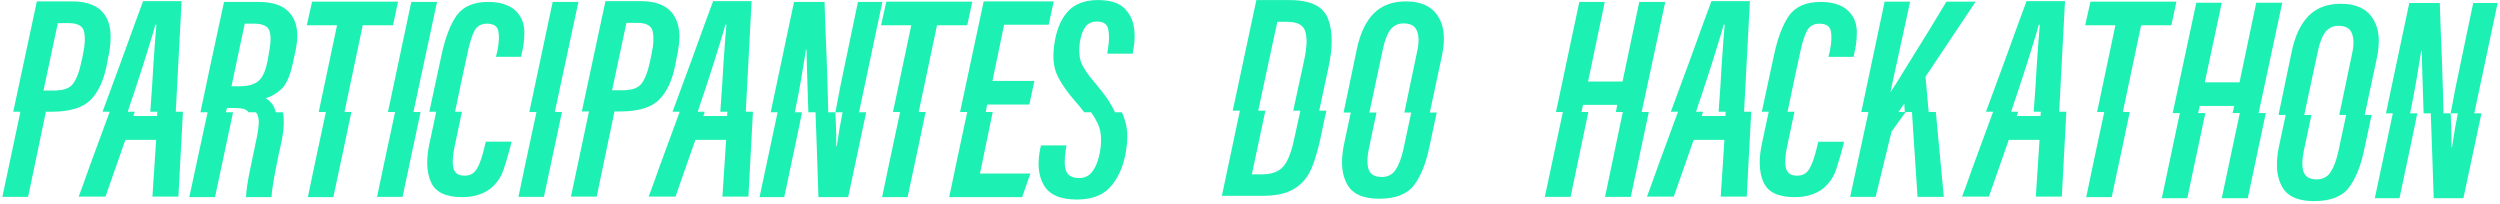
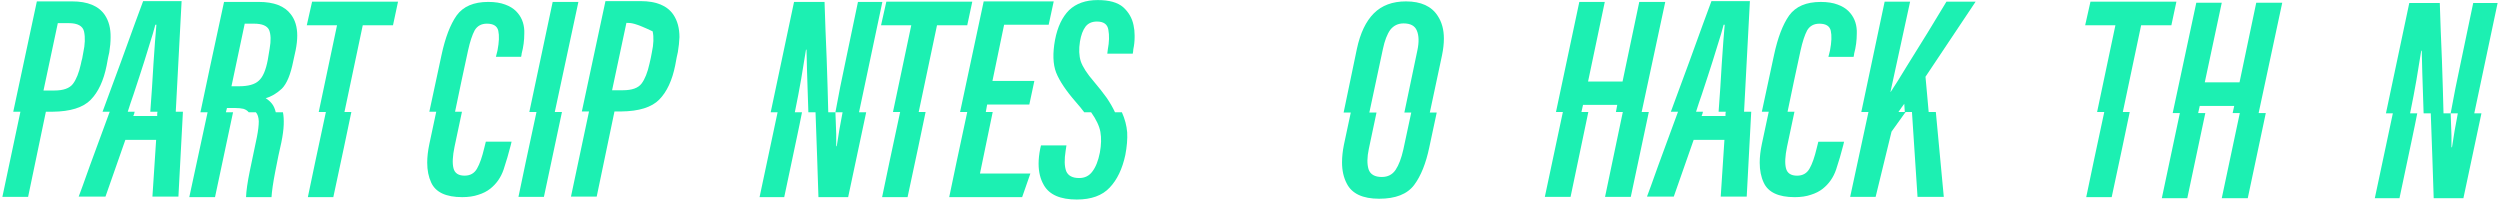
<svg xmlns="http://www.w3.org/2000/svg" width="858" height="70" viewBox="0 0 858 70" fill="none">
  <path d="M24.758 0.476C30.098 0.476 33.83 2.023 35.954 5.118C37.35 7.182 38.018 9.761 37.957 12.856C37.957 14.434 37.805 16.133 37.502 17.954C37.259 18.925 36.956 20.442 36.592 22.505C35.56 27.664 33.739 31.578 31.13 34.248C28.52 36.918 24.151 38.284 18.021 38.344C17.536 38.344 16.777 38.344 15.745 38.344C14.41 44.838 12.377 54.578 9.646 67.566C7.644 67.566 4.7 67.566 0.816 67.566C2.212 61.072 4.276 51.332 7.007 38.344C6.46 38.344 5.641 38.344 4.549 38.344C6.369 29.97 9.07 17.347 12.65 0.476C14.653 0.476 16.656 0.476 18.659 0.476C20.722 0.476 22.755 0.476 24.758 0.476ZM28.581 18.045C29.188 15.253 29.279 12.856 28.854 10.853C28.429 8.911 26.669 7.94 23.574 7.94C22.724 7.94 21.48 7.94 19.842 7.94C18.75 13.038 17.111 20.745 14.926 31.062C15.776 31.062 17.02 31.062 18.659 31.062C21.753 31.062 23.878 30.303 25.031 28.786C26.184 27.269 27.094 24.993 27.762 21.959C27.883 21.291 28.035 20.654 28.217 20.047C28.338 19.38 28.459 18.712 28.581 18.045Z" fill="#1CF0B2" />
  <path d="M60.322 38.344C60.322 38.344 60.717 38.344 61.506 38.344C62.355 38.344 62.78 38.344 62.78 38.344C62.416 44.838 61.9 54.548 61.233 67.475C59.23 67.475 56.256 67.475 52.312 67.475C52.615 63.166 53.04 56.672 53.586 47.994C51.219 47.994 47.699 47.994 43.026 47.994C41.509 52.303 39.233 58.796 36.199 67.475C34.136 67.475 31.071 67.475 27.005 67.475C27.551 66.079 28.826 62.559 30.828 56.915C32.892 51.332 35.167 45.142 37.656 38.344C37.109 38.344 36.29 38.344 35.198 38.344C36.29 35.432 37.352 32.549 38.384 29.697C39.476 26.784 40.508 23.992 41.479 21.322C43.3 16.285 44.908 11.854 46.303 8.031C47.699 4.208 48.64 1.659 49.126 0.385C52.038 0.385 56.438 0.385 62.325 0.385C61.961 6.696 61.627 13.008 61.324 19.319C60.959 25.631 60.626 31.972 60.322 38.344ZM53.95 39.801C53.95 39.558 53.95 39.316 53.95 39.073C54.011 38.83 54.041 38.587 54.041 38.344C53.495 38.344 52.676 38.344 51.583 38.344C52.008 32.761 52.372 27.239 52.676 21.777C53.04 16.254 53.374 11.824 53.677 8.486C53.616 8.486 53.495 8.486 53.313 8.486C52.888 10.186 52.16 12.643 51.128 15.86C50.157 19.076 49.065 22.535 47.851 26.237C47.184 28.24 46.516 30.273 45.848 32.337C45.12 34.4 44.453 36.403 43.846 38.344C44.392 38.344 45.181 38.344 46.212 38.344C46.152 38.587 46.091 38.83 46.03 39.073C45.909 39.316 45.818 39.558 45.757 39.801C47.093 39.801 48.458 39.801 49.854 39.801C51.189 39.801 52.554 39.801 53.95 39.801Z" fill="#1CF0B2" />
  <path d="M87.814 38.527C89.877 38.527 92.972 38.527 97.099 38.527C97.342 39.68 97.433 41.106 97.372 42.805C97.311 44.504 97.038 46.537 96.553 48.904C95.885 51.756 95.187 55.094 94.459 58.918C93.731 62.68 93.306 65.593 93.184 67.656C91.243 67.656 88.329 67.656 84.445 67.656C84.506 65.593 84.931 62.62 85.72 58.736C86.509 54.852 87.328 50.937 88.178 46.992C88.603 44.808 88.815 43.017 88.815 41.622C88.754 40.226 88.421 39.194 87.814 38.527ZM71.246 38.527C73.188 38.527 76.101 38.527 79.985 38.527C78.589 44.959 76.526 54.669 73.795 67.656C71.853 67.656 68.91 67.656 64.965 67.656C66.361 61.163 68.454 51.453 71.246 38.527ZM77.527 38.527C75.585 38.527 72.672 38.527 68.788 38.527C70.548 30.091 73.249 17.468 76.89 0.658C79.499 0.658 83.475 0.658 88.815 0.658C94.034 0.658 97.706 2.084 99.83 4.936C101.286 6.817 102.014 9.245 102.014 12.219C102.014 13.736 101.832 15.405 101.468 17.225C101.286 18.075 101.013 19.319 100.649 20.958C99.739 25.57 98.434 28.726 96.735 30.425C94.975 32.063 93.124 33.156 91.182 33.702C91.971 34.188 92.669 34.794 93.275 35.523C93.882 36.251 94.338 37.252 94.641 38.527C92.578 38.527 89.483 38.527 85.356 38.527C84.931 37.98 84.324 37.586 83.535 37.343C82.746 37.161 81.806 37.07 80.713 37.07C80.046 37.07 79.105 37.07 77.891 37.07C77.831 37.313 77.77 37.556 77.709 37.798C77.648 38.041 77.588 38.284 77.527 38.527ZM83.99 8.122C82.959 12.856 81.442 20.017 79.439 29.606C79.985 29.606 80.835 29.606 81.988 29.606C85.204 29.606 87.48 28.968 88.815 27.694C90.211 26.48 91.243 24.083 91.91 20.503C92.031 19.653 92.244 18.378 92.547 16.679C93.033 13.948 92.972 11.824 92.365 10.307C91.698 8.851 89.968 8.122 87.176 8.122C86.63 8.122 86.114 8.122 85.629 8.122C85.083 8.122 84.537 8.122 83.99 8.122Z" fill="#1CF0B2" />
  <path d="M107.112 0.567C113.666 0.567 123.498 0.567 136.606 0.567C136.242 2.387 135.666 5.088 134.877 8.668C132.571 8.668 129.111 8.668 124.499 8.668C123.103 15.283 121.01 25.206 118.218 38.436C118.704 38.436 119.492 38.436 120.585 38.436C119.25 44.929 117.186 54.669 114.395 67.656C112.453 67.656 109.54 67.656 105.656 67.656C106.991 61.163 109.054 51.423 111.846 38.436C111.3 38.436 110.48 38.436 109.388 38.436C110.784 31.821 112.878 21.898 115.669 8.668C113.363 8.668 109.904 8.668 105.292 8.668C105.716 6.848 106.323 4.147 107.112 0.567Z" fill="#1CF0B2" />
-   <path d="M149.988 0.658C148.167 9.033 145.467 21.625 141.886 38.436C142.432 38.436 143.252 38.436 144.344 38.436C142.948 44.929 140.885 54.639 138.154 67.566C136.212 67.566 133.299 67.566 129.415 67.566C130.75 61.072 132.813 51.362 135.605 38.436C135.059 38.436 134.239 38.436 133.147 38.436C134.907 30.061 137.577 17.468 141.158 0.658C143.1 0.658 146.043 0.658 149.988 0.658Z" fill="#1CF0B2" />
  <path d="M166.191 50.816C166.313 50.33 166.495 49.602 166.738 48.631C168.68 48.631 171.623 48.631 175.568 48.631C175.507 48.874 175.416 49.268 175.294 49.814C174.566 52.667 173.747 55.458 172.837 58.189C171.926 60.859 170.409 63.044 168.285 64.743C167.132 65.654 165.767 66.352 164.189 66.837C162.611 67.383 160.76 67.656 158.636 67.656C153.053 67.656 149.502 65.988 147.985 62.65C147.075 60.708 146.62 58.432 146.62 55.822C146.62 53.88 146.862 51.756 147.348 49.45C147.894 47.023 148.683 43.321 149.715 38.344C151.657 38.344 154.6 38.344 158.545 38.344C157.999 41.015 157.149 45.02 155.996 50.361C155.328 53.577 155.207 56.035 155.632 57.734C156.057 59.433 157.331 60.283 159.455 60.283C161.397 60.283 162.823 59.464 163.734 57.825C164.644 56.247 165.463 53.911 166.191 50.816ZM156.178 38.344C154.236 38.344 151.293 38.344 147.348 38.344C148.258 34.036 149.654 27.542 151.535 18.864C152.81 12.917 154.539 8.395 156.724 5.3C158.97 2.205 162.58 0.658 167.557 0.658C169.863 0.658 171.805 0.961 173.383 1.568C174.9 2.114 176.144 2.873 177.115 3.844C178.875 5.604 179.816 7.819 179.937 10.489C179.937 10.853 179.937 11.187 179.937 11.49C179.937 13.857 179.634 16.163 179.027 18.409C179.027 18.651 178.966 19.016 178.845 19.501C176.903 19.501 174.02 19.501 170.197 19.501C170.318 19.016 170.5 18.287 170.743 17.316C171.289 14.464 171.38 12.219 171.016 10.58C170.652 8.942 169.347 8.122 167.102 8.122C165.22 8.122 163.825 8.881 162.914 10.398C162.065 11.976 161.306 14.282 160.638 17.316C159.91 20.836 159.152 24.356 158.363 27.876C157.634 31.396 156.906 34.885 156.178 38.344Z" fill="#1CF0B2" />
  <path d="M198.507 0.658C196.687 9.033 193.986 21.625 190.406 38.436C190.952 38.436 191.771 38.436 192.863 38.436C191.468 44.929 189.404 54.639 186.673 67.566C184.731 67.566 181.818 67.566 177.934 67.566C179.269 61.072 181.333 51.362 184.124 38.436C183.578 38.436 182.759 38.436 181.667 38.436C183.427 30.061 186.097 17.468 189.677 0.658C191.619 0.658 194.563 0.658 198.507 0.658Z" fill="#1CF0B2" />
-   <path d="M219.9 0.385C225.24 0.385 228.972 1.932 231.096 5.027C232.492 7.091 233.19 9.67 233.19 12.765C233.129 14.343 232.947 16.042 232.644 17.863C232.401 18.834 232.098 20.351 231.734 22.414C230.702 27.573 228.881 31.487 226.272 34.157C223.662 36.827 219.293 38.193 213.163 38.254C212.678 38.254 211.919 38.254 210.888 38.254C209.552 44.747 207.519 54.487 204.788 67.475C202.786 67.475 199.842 67.475 195.958 67.475C197.354 60.981 199.418 51.241 202.149 38.254C201.602 38.254 200.783 38.254 199.691 38.254C201.511 29.879 204.212 17.256 207.793 0.385C209.795 0.385 211.798 0.385 213.801 0.385C215.864 0.385 217.897 0.385 219.9 0.385ZM223.723 17.954C224.33 15.162 224.421 12.765 223.996 10.762C223.571 8.82 221.811 7.849 218.716 7.849C217.867 7.849 216.623 7.849 214.984 7.849C213.892 12.947 212.253 20.654 210.068 30.971C210.918 30.971 212.162 30.971 213.801 30.971C216.896 30.971 219.02 30.212 220.173 28.695C221.326 27.178 222.236 24.902 222.904 21.868C223.025 21.2 223.177 20.533 223.359 19.865C223.48 19.258 223.602 18.621 223.723 17.954Z" fill="#1CF0B2" />
-   <path d="M255.948 38.344C255.948 38.344 256.342 38.344 257.131 38.344C257.981 38.344 258.406 38.344 258.406 38.344C258.042 44.838 257.526 54.548 256.858 67.475C254.856 67.475 251.882 67.475 247.937 67.475C248.241 63.166 248.665 56.672 249.212 47.994C246.845 47.994 243.325 47.994 238.652 47.994C237.135 52.303 234.859 58.796 231.825 67.475C229.761 67.475 226.697 67.475 222.631 67.475C223.177 66.079 224.451 62.559 226.454 56.915C228.517 51.332 230.793 45.142 233.281 38.344C232.735 38.344 231.916 38.344 230.823 38.344C231.916 35.432 232.978 32.549 234.009 29.697C235.102 26.784 236.133 23.992 237.104 21.322C238.925 16.285 240.533 11.854 241.929 8.031C243.325 4.208 244.266 1.659 244.751 0.385C247.664 0.385 252.064 0.385 257.951 0.385C257.586 6.696 257.253 13.008 256.949 19.319C256.585 25.631 256.251 31.972 255.948 38.344ZM249.576 39.801C249.576 39.558 249.576 39.316 249.576 39.073C249.636 38.83 249.667 38.587 249.667 38.344C249.121 38.344 248.301 38.344 247.209 38.344C247.634 32.761 247.998 27.239 248.301 21.777C248.665 16.254 248.999 11.824 249.303 8.486C249.242 8.486 249.121 8.486 248.939 8.486C248.514 10.186 247.785 12.643 246.754 15.86C245.783 19.076 244.69 22.535 243.477 26.237C242.809 28.24 242.142 30.273 241.474 32.337C240.746 34.4 240.078 36.403 239.471 38.344C240.017 38.344 240.806 38.344 241.838 38.344C241.777 38.587 241.717 38.83 241.656 39.073C241.535 39.316 241.444 39.558 241.383 39.801C242.718 39.801 244.084 39.801 245.479 39.801C246.814 39.801 248.18 39.801 249.576 39.801Z" fill="#1CF0B2" />
+   <path d="M219.9 0.385C225.24 0.385 228.972 1.932 231.096 5.027C232.492 7.091 233.19 9.67 233.19 12.765C233.129 14.343 232.947 16.042 232.644 17.863C232.401 18.834 232.098 20.351 231.734 22.414C230.702 27.573 228.881 31.487 226.272 34.157C223.662 36.827 219.293 38.193 213.163 38.254C212.678 38.254 211.919 38.254 210.888 38.254C209.552 44.747 207.519 54.487 204.788 67.475C202.786 67.475 199.842 67.475 195.958 67.475C197.354 60.981 199.418 51.241 202.149 38.254C201.602 38.254 200.783 38.254 199.691 38.254C201.511 29.879 204.212 17.256 207.793 0.385C209.795 0.385 211.798 0.385 213.801 0.385C215.864 0.385 217.897 0.385 219.9 0.385ZM223.723 17.954C224.33 15.162 224.421 12.765 223.996 10.762C217.867 7.849 216.623 7.849 214.984 7.849C213.892 12.947 212.253 20.654 210.068 30.971C210.918 30.971 212.162 30.971 213.801 30.971C216.896 30.971 219.02 30.212 220.173 28.695C221.326 27.178 222.236 24.902 222.904 21.868C223.025 21.2 223.177 20.533 223.359 19.865C223.48 19.258 223.602 18.621 223.723 17.954Z" fill="#1CF0B2" />
  <path d="M302.829 0.658C301.069 9.033 298.399 21.655 294.818 38.527C295.364 38.527 296.184 38.527 297.276 38.527C295.88 44.959 293.817 54.669 291.086 67.656C288.78 67.656 285.381 67.656 280.89 67.656C280.769 63.712 280.617 59.1 280.435 53.82C280.253 48.601 280.071 43.503 279.889 38.527C279.343 38.527 278.524 38.527 277.431 38.527C277.249 33.247 277.097 28.574 276.976 24.508C276.855 20.503 276.794 18.014 276.794 17.043C276.733 17.043 276.673 17.043 276.612 17.043C276.126 20.199 275.58 23.537 274.973 27.057C274.367 30.577 273.638 34.4 272.789 38.527C273.335 38.527 274.154 38.527 275.246 38.527C275.004 39.862 274.731 41.227 274.427 42.623C274.124 44.019 273.82 45.475 273.517 46.992C272.546 51.605 271.089 58.493 269.147 67.656C267.266 67.656 264.444 67.656 260.682 67.656C262.077 61.163 264.141 51.453 266.872 38.527C266.325 38.527 265.537 38.527 264.505 38.527C266.265 30.091 268.935 17.468 272.516 0.658C274.822 0.658 278.311 0.658 282.984 0.658C283.166 6.666 283.409 13.159 283.712 20.138C283.955 27.117 284.137 33.247 284.259 38.527C284.805 38.527 285.624 38.527 286.716 38.527C286.838 41.5 286.929 44.019 286.989 46.082C286.989 48.145 286.989 49.511 286.989 50.179C287.05 50.179 287.111 50.179 287.172 50.179C287.475 48.297 287.778 46.386 288.082 44.444C288.446 42.502 288.81 40.529 289.174 38.527C288.628 38.527 287.809 38.527 286.716 38.527C287.263 35.735 287.809 32.852 288.355 29.879C288.962 26.905 289.599 23.84 290.267 20.685C291.177 16.254 292.573 9.579 294.454 0.658C295.85 0.658 297.246 0.658 298.641 0.658C300.037 0.658 301.433 0.658 302.829 0.658Z" fill="#1CF0B2" />
  <path d="M304.194 0.567C310.749 0.567 320.58 0.567 333.688 0.567C333.324 2.387 332.748 5.088 331.959 8.668C329.653 8.668 326.194 8.668 321.581 8.668C320.186 15.283 318.092 25.206 315.3 38.436C315.786 38.436 316.575 38.436 317.667 38.436C316.332 44.929 314.268 54.669 311.477 67.656C309.535 67.656 306.622 67.656 302.738 67.656C304.073 61.163 306.136 51.423 308.928 38.436C308.382 38.436 307.562 38.436 306.47 38.436C307.866 31.821 309.96 21.898 312.751 8.668C310.445 8.668 306.986 8.668 302.374 8.668C302.799 6.848 303.405 4.147 304.194 0.567Z" fill="#1CF0B2" />
  <path d="M359.905 8.486C356.507 8.486 351.409 8.486 344.612 8.486C343.702 12.795 342.367 19.228 340.607 27.785C343.823 27.785 348.618 27.785 354.99 27.785C354.626 29.606 354.049 32.306 353.26 35.887C350.044 35.887 345.219 35.887 338.786 35.887C338.665 36.433 338.513 37.282 338.331 38.436C338.877 38.436 339.666 38.436 340.698 38.436C339.727 43.108 338.27 50.148 336.328 59.555C340.152 59.555 345.917 59.555 353.624 59.555C352.957 61.375 352.016 64.076 350.802 67.656C345.219 67.656 336.875 67.656 325.769 67.656C327.104 61.163 329.167 51.423 331.959 38.436C331.413 38.436 330.593 38.436 329.501 38.436C331.322 30 334.022 17.347 337.603 0.476C342.943 0.476 350.954 0.476 361.635 0.476C361.271 2.236 360.694 4.906 359.905 8.486Z" fill="#1CF0B2" />
  <path d="M376.746 0.021C380.691 0.021 383.604 0.84 385.485 2.478C387.366 4.178 388.55 6.241 389.035 8.668C389.278 9.761 389.399 10.914 389.399 12.128C389.399 12.37 389.399 12.583 389.399 12.765C389.399 14.161 389.248 15.556 388.944 16.952C388.944 17.316 388.884 17.802 388.762 18.409C386.82 18.409 383.907 18.409 380.023 18.409C380.084 18.105 380.145 17.62 380.205 16.952C380.691 14.403 380.751 12.158 380.387 10.216C380.084 8.335 378.779 7.394 376.473 7.394C374.774 7.394 373.469 7.971 372.559 9.124C371.648 10.337 371.011 12.037 370.647 14.221C370.222 16.831 370.313 19.107 370.92 21.049C371.588 22.991 373.105 25.327 375.472 28.058C377.171 30.061 378.627 31.912 379.841 33.611C380.994 35.31 381.935 36.949 382.663 38.527C383.209 38.527 383.998 38.527 385.03 38.527C386.062 40.833 386.669 43.139 386.851 45.445C386.972 47.751 386.76 50.33 386.213 53.183C385.182 57.977 383.391 61.709 380.843 64.379C378.294 67.11 374.531 68.476 369.555 68.476C363.911 68.476 360.148 66.837 358.267 63.56C357.053 61.497 356.446 59.039 356.446 56.187C356.446 54.609 356.628 52.91 356.992 51.089C357.053 50.846 357.144 50.452 357.266 49.906C359.207 49.906 362.12 49.906 366.004 49.906C365.944 50.33 365.853 50.937 365.731 51.726C365.246 54.761 365.307 57.097 365.913 58.736C366.581 60.313 368.068 61.102 370.374 61.102C372.316 61.102 373.833 60.344 374.926 58.827C376.079 57.309 376.928 55.155 377.474 52.363C377.96 49.693 378.021 47.326 377.656 45.263C377.292 43.26 376.23 41.015 374.47 38.527C373.924 38.527 373.135 38.527 372.104 38.527C371.679 37.98 371.254 37.434 370.829 36.888C370.344 36.281 369.828 35.674 369.282 35.067C365.883 31.183 363.607 27.785 362.454 24.872C361.362 22.02 361.241 18.287 362.09 13.675C362.94 9.245 364.548 5.846 366.915 3.48C369.342 1.174 372.619 0.021 376.746 0.021Z" fill="#1CF0B2" />
-   <path d="M442.562 0.023C449.723 0.023 454.122 2.147 455.761 6.395C456.611 8.58 457.035 11.128 457.035 14.041C457.035 16.712 456.671 19.716 455.943 23.053C455.215 26.391 454.153 31.368 452.757 37.983C453.303 37.983 454.122 37.983 455.215 37.983C454.729 40.046 454.062 43.171 453.212 47.359C452.727 49.604 452.18 51.698 451.574 53.64C451.027 55.521 450.39 57.22 449.662 58.738C448.266 61.529 446.294 63.623 443.745 65.019C441.257 66.475 437.767 67.204 433.276 67.204C430.181 67.204 425.539 67.204 419.349 67.204C420.744 60.71 422.808 50.97 425.539 37.983C424.993 37.983 424.173 37.983 423.081 37.983C424.902 29.547 427.602 16.894 431.183 0.023C433.064 0.023 434.945 0.023 436.827 0.023C438.769 0.023 440.68 0.023 442.562 0.023ZM444.2 47.541C444.686 45.417 445.384 42.231 446.294 37.983C445.748 37.983 444.928 37.983 443.836 37.983C444.686 34.038 445.96 28.151 447.659 20.323C448.57 16.014 448.661 12.797 447.932 10.673C447.265 8.549 445.201 7.487 441.742 7.487C440.953 7.487 439.831 7.487 438.374 7.487C436.918 14.284 434.733 24.449 431.82 37.983C432.366 37.983 433.185 37.983 434.278 37.983C433.246 42.837 431.698 50.12 429.635 59.83C430.424 59.83 431.607 59.83 433.185 59.83C436.462 59.83 438.89 58.92 440.468 57.099C441.985 55.339 443.229 52.153 444.2 47.541Z" fill="#1CF0B2" />
  <path d="M482.524 0.478C487.683 0.478 491.324 2.147 493.448 5.484C494.844 7.609 495.542 10.188 495.542 13.222C495.542 14.982 495.329 16.894 494.904 18.957C493.994 23.327 492.598 29.881 490.717 38.62C491.263 38.62 492.052 38.62 493.084 38.62C492.538 41.229 491.688 45.204 490.535 50.545C489.382 56.067 487.652 60.376 485.346 63.471C482.979 66.627 478.974 68.205 473.33 68.205C467.686 68.205 463.984 66.475 462.224 63.016C461.132 60.953 460.586 58.525 460.586 55.734C460.586 53.852 460.798 51.85 461.223 49.725C461.769 47.237 462.558 43.535 463.59 38.62C463.044 38.62 462.224 38.62 461.132 38.62C462.164 33.765 463.681 26.482 465.683 16.772C466.836 11.371 468.778 7.305 471.509 4.574C474.24 1.843 477.912 0.478 482.524 0.478ZM481.614 51.364C482.221 48.512 483.131 44.264 484.345 38.62C483.799 38.62 483.01 38.62 481.978 38.62C482.949 33.886 484.436 26.786 486.438 17.319C487.045 14.466 486.985 12.19 486.256 10.491C485.589 8.853 484.072 8.033 481.705 8.033C479.824 8.033 478.306 8.762 477.153 10.218C476.061 11.735 475.211 13.95 474.604 16.863C473.573 21.658 472.025 28.91 469.962 38.62C470.508 38.62 471.327 38.62 472.42 38.62C471.813 41.351 470.933 45.508 469.78 51.091C469.173 53.943 469.143 56.28 469.689 58.1C470.296 59.86 471.813 60.74 474.24 60.74C476.304 60.74 477.882 59.921 478.974 58.282C480.066 56.644 480.946 54.338 481.614 51.364Z" fill="#1CF0B2" />
  <path d="M542.75 38.442C540.808 38.442 537.895 38.442 534.011 38.442C535.771 30.067 538.441 17.474 542.021 0.664C543.963 0.664 546.876 0.664 550.76 0.664C549.486 6.733 547.574 15.836 545.025 27.973C547.635 27.973 551.58 27.973 556.859 27.973C558.134 21.905 560.045 12.802 562.594 0.664C564.597 0.664 567.571 0.664 571.515 0.664C569.695 9.1 566.994 21.692 563.414 38.442C561.472 38.442 558.528 38.442 554.584 38.442C554.705 37.896 554.857 37.076 555.039 35.984C552.429 35.984 548.515 35.984 543.296 35.984C543.174 36.53 542.992 37.349 542.75 38.442ZM536.377 38.442C538.319 38.442 541.232 38.442 545.116 38.442C543.781 44.935 541.748 54.645 539.017 67.572C537.075 67.572 534.132 67.572 530.187 67.572C531.583 61.139 533.647 51.429 536.377 38.442ZM556.95 38.442C558.953 38.442 561.927 38.442 565.872 38.442C564.476 44.935 562.412 54.645 559.681 67.572C557.739 67.572 554.796 67.572 550.851 67.572C552.187 61.139 554.22 51.429 556.95 38.442Z" fill="#1CF0B2" />
  <path d="M598.562 38.351C598.562 38.351 598.957 38.351 599.746 38.351C600.595 38.351 601.02 38.351 601.02 38.351C600.656 44.844 600.14 54.554 599.472 67.481C597.47 67.481 594.496 67.481 590.551 67.481C590.855 63.172 591.28 56.678 591.826 48C589.459 48 585.939 48 581.266 48C579.749 52.309 577.473 58.803 574.439 67.481C572.376 67.481 569.311 67.481 565.245 67.481C565.791 66.085 567.065 62.565 569.068 56.921C571.131 51.338 573.407 45.148 575.895 38.351C575.349 38.351 574.53 38.351 573.438 38.351C574.53 35.438 575.592 32.555 576.624 29.703C577.716 26.79 578.748 23.998 579.719 21.328C581.539 16.291 583.148 11.861 584.543 8.038C585.939 4.214 586.88 1.665 587.365 0.391C590.278 0.391 594.678 0.391 600.565 0.391C600.201 6.702 599.867 13.014 599.564 19.325C599.199 25.637 598.866 31.979 598.562 38.351ZM592.19 39.807C592.19 39.565 592.19 39.322 592.19 39.079C592.251 38.836 592.281 38.594 592.281 38.351C591.735 38.351 590.916 38.351 589.823 38.351C590.248 32.768 590.612 27.245 590.916 21.783C591.28 16.261 591.613 11.831 591.917 8.493C591.856 8.493 591.735 8.493 591.553 8.493C591.128 10.192 590.4 12.65 589.368 15.866C588.397 19.083 587.305 22.542 586.091 26.244C585.423 28.246 584.756 30.279 584.088 32.343C583.36 34.406 582.692 36.409 582.086 38.351C582.632 38.351 583.421 38.351 584.452 38.351C584.392 38.594 584.331 38.836 584.27 39.079C584.149 39.322 584.058 39.565 583.997 39.807C585.332 39.807 586.698 39.807 588.094 39.807C589.429 39.807 590.794 39.807 592.19 39.807Z" fill="#1CF0B2" />
  <path d="M623.505 50.822C623.626 50.337 623.808 49.608 624.051 48.637C625.993 48.637 628.936 48.637 632.881 48.637C632.82 48.88 632.729 49.275 632.608 49.821C631.879 52.673 631.06 55.465 630.15 58.196C629.24 60.866 627.722 63.051 625.598 64.75C624.445 65.66 623.08 66.358 621.502 66.844C619.924 67.39 618.073 67.663 615.949 67.663C610.366 67.663 606.816 65.994 605.298 62.656C604.388 60.714 603.933 58.438 603.933 55.829C603.933 53.887 604.176 51.763 604.661 49.457C605.207 47.029 605.996 43.327 607.028 38.351C608.97 38.351 611.913 38.351 615.858 38.351C615.312 41.021 614.462 45.026 613.309 50.367C612.642 53.583 612.52 56.041 612.945 57.74C613.37 59.44 614.644 60.289 616.768 60.289C618.71 60.289 620.136 59.47 621.047 57.831C621.957 56.254 622.776 53.917 623.505 50.822ZM613.491 38.351C611.549 38.351 608.606 38.351 604.661 38.351C605.572 34.042 606.967 27.549 608.849 18.87C610.123 12.923 611.853 8.402 614.037 5.307C616.283 2.212 619.894 0.664 624.87 0.664C627.176 0.664 629.118 0.967 630.696 1.574C632.213 2.121 633.457 2.879 634.428 3.85C636.188 5.61 637.129 7.825 637.25 10.495C637.25 10.86 637.25 11.193 637.25 11.497C637.25 13.864 636.947 16.17 636.34 18.415C636.34 18.658 636.279 19.022 636.158 19.508C634.216 19.508 631.333 19.508 627.51 19.508C627.631 19.022 627.813 18.294 628.056 17.323C628.602 14.47 628.693 12.225 628.329 10.586C627.965 8.948 626.66 8.129 624.415 8.129C622.534 8.129 621.138 8.887 620.228 10.404C619.378 11.982 618.619 14.288 617.952 17.323C617.224 20.843 616.465 24.363 615.676 27.882C614.948 31.402 614.219 34.892 613.491 38.351Z" fill="#1CF0B2" />
  <path d="M661.92 38.442C662.466 38.442 663.285 38.442 664.378 38.442C664.984 44.935 665.895 54.645 667.108 67.572C665.106 67.572 662.102 67.572 658.096 67.572C657.672 61.078 657.034 51.368 656.185 38.442C655.699 38.442 654.971 38.442 654 38.442C652.908 39.959 651.299 42.205 649.175 45.178C647.962 50.154 646.141 57.619 643.714 67.572C641.771 67.572 638.859 67.572 634.975 67.572C636.37 61.139 638.464 51.429 641.256 38.442C640.71 38.442 639.89 38.442 638.798 38.442C640.558 30.006 643.228 17.383 646.809 0.573C648.751 0.573 651.664 0.573 655.548 0.573C654.03 7.491 651.785 17.808 648.811 31.524C648.811 31.524 648.842 31.524 648.902 31.524C649.57 30.492 650.389 29.217 651.36 27.7C652.331 26.122 653.393 24.393 654.546 22.512C656.731 19.052 659.067 15.29 661.556 11.224C663.983 7.218 666.138 3.668 668.019 0.573C670.264 0.573 673.602 0.573 678.032 0.573C674.209 6.278 668.474 14.865 660.827 26.335C661.009 28.337 661.191 30.34 661.374 32.343C661.556 34.406 661.738 36.439 661.92 38.442ZM651.542 38.442C652.028 38.442 652.756 38.442 653.727 38.442C653.666 37.835 653.606 36.894 653.545 35.62C653.181 36.105 652.847 36.561 652.544 36.985C652.24 37.471 651.906 37.956 651.542 38.442Z" fill="#1CF0B2" />
-   <path d="M706.707 38.351C706.707 38.351 707.101 38.351 707.89 38.351C708.74 38.351 709.165 38.351 709.165 38.351C708.801 44.844 708.285 54.554 707.617 67.481C705.615 67.481 702.641 67.481 698.696 67.481C699 63.172 699.424 56.678 699.971 48C697.604 48 694.084 48 689.411 48C687.894 52.309 685.618 58.803 682.584 67.481C680.52 67.481 677.456 67.481 673.39 67.481C673.936 66.085 675.21 62.565 677.213 56.921C679.276 51.338 681.552 45.148 684.04 38.351C683.494 38.351 682.675 38.351 681.582 38.351C682.675 35.438 683.737 32.555 684.768 29.703C685.861 26.79 686.893 23.998 687.864 21.328C689.684 16.291 691.292 11.861 692.688 8.038C694.084 4.214 695.025 1.665 695.51 0.391C698.423 0.391 702.823 0.391 708.71 0.391C708.346 6.702 708.012 13.014 707.708 19.325C707.344 25.637 707.01 31.979 706.707 38.351ZM700.335 39.807C700.335 39.565 700.335 39.322 700.335 39.079C700.396 38.836 700.426 38.594 700.426 38.351C699.88 38.351 699.06 38.351 697.968 38.351C698.393 32.768 698.757 27.245 699.06 21.783C699.425 16.261 699.758 11.831 700.062 8.493C700.001 8.493 699.88 8.493 699.698 8.493C699.273 10.192 698.545 12.65 697.513 15.866C696.542 19.083 695.449 22.542 694.236 26.244C693.568 28.246 692.901 30.279 692.233 32.343C691.505 34.406 690.837 36.409 690.23 38.351C690.777 38.351 691.565 38.351 692.597 38.351C692.536 38.594 692.476 38.836 692.415 39.079C692.294 39.322 692.203 39.565 692.142 39.807C693.477 39.807 694.843 39.807 696.238 39.807C697.574 39.807 698.939 39.807 700.335 39.807Z" fill="#1CF0B2" />
  <path d="M717.449 0.573C724.003 0.573 733.834 0.573 746.943 0.573C746.579 2.394 746.002 5.094 745.213 8.675C742.907 8.675 739.448 8.675 734.836 8.675C733.44 15.29 731.346 25.212 728.554 38.442C729.04 38.442 729.829 38.442 730.921 38.442C729.586 44.935 727.523 54.676 724.731 67.663C722.789 67.663 719.876 67.663 715.992 67.663C717.327 61.169 719.391 51.429 722.182 38.442C721.636 38.442 720.817 38.442 719.724 38.442C721.12 31.827 723.214 21.905 726.006 8.675C723.699 8.675 720.24 8.675 715.628 8.675C716.053 6.854 716.66 4.154 717.449 0.573Z" fill="#1CF0B2" />
  <path d="M754.407 38.806C752.465 38.806 749.552 38.806 745.668 38.806C747.489 30.431 750.189 17.808 753.77 0.937C755.712 0.937 758.625 0.937 762.509 0.937C761.235 7.006 759.293 16.109 756.683 28.246C759.353 28.246 763.328 28.246 768.608 28.246C769.883 22.178 771.794 13.075 774.343 0.937C776.346 0.937 779.319 0.937 783.264 0.937C781.443 9.373 778.743 21.996 775.162 38.806C773.22 38.806 770.247 38.806 766.241 38.806C766.363 38.26 766.545 37.441 766.787 36.348C764.178 36.348 760.233 36.348 754.953 36.348C754.832 36.894 754.65 37.714 754.407 38.806ZM748.126 38.806C750.068 38.806 752.981 38.806 756.865 38.806C755.469 45.3 753.406 55.04 750.675 68.027C748.733 68.027 745.82 68.027 741.936 68.027C743.332 61.533 745.395 51.793 748.126 38.806ZM768.699 38.806C770.702 38.806 773.675 38.806 777.62 38.806C776.224 45.3 774.161 55.04 771.43 68.027C769.427 68.027 766.454 68.027 762.509 68.027C763.905 61.533 765.968 51.793 768.699 38.806Z" fill="#1CF0B2" />
-   <path d="M803.382 1.301C808.54 1.301 812.182 2.97 814.306 6.308C815.701 8.432 816.399 11.011 816.399 14.046C816.399 15.806 816.187 17.717 815.762 19.781C814.852 24.15 813.456 30.704 811.575 39.443C812.121 39.443 812.91 39.443 813.942 39.443C813.395 42.053 812.546 46.028 811.393 51.368C810.24 56.891 808.51 61.2 806.204 64.295C803.837 67.45 799.832 69.028 794.188 69.028C788.544 69.028 784.842 67.299 783.082 63.84C781.99 61.776 781.443 59.349 781.443 56.557C781.443 54.676 781.656 52.673 782.081 50.549C782.627 48.061 783.416 44.359 784.448 39.443C783.901 39.443 783.082 39.443 781.99 39.443C783.021 34.588 784.539 27.306 786.541 17.596C787.694 12.195 789.636 8.129 792.367 5.398C795.098 2.667 798.77 1.301 803.382 1.301ZM802.472 52.188C803.078 49.335 803.989 45.087 805.203 39.443C804.656 39.443 803.867 39.443 802.836 39.443C803.807 34.71 805.294 27.609 807.296 18.142C807.903 15.29 807.842 13.014 807.114 11.315C806.447 9.676 804.929 8.857 802.563 8.857C800.681 8.857 799.164 9.585 798.011 11.042C796.919 12.559 796.069 14.774 795.462 17.687C794.431 22.481 792.883 29.733 790.82 39.443C791.366 39.443 792.185 39.443 793.277 39.443C792.671 42.174 791.791 46.331 790.638 51.914C790.031 54.767 790 57.103 790.547 58.924C791.153 60.684 792.671 61.564 795.098 61.564C797.161 61.564 798.739 60.745 799.832 59.106C800.924 57.467 801.804 55.161 802.472 52.188Z" fill="#1CF0B2" />
  <path d="M857.181 1.028C855.421 9.403 852.751 22.026 849.171 38.897C849.717 38.897 850.536 38.897 851.628 38.897C850.233 45.33 848.169 55.04 845.438 68.027C843.132 68.027 839.734 68.027 835.243 68.027C835.121 64.082 834.97 59.47 834.788 54.19C834.606 48.971 834.424 43.873 834.241 38.897C833.695 38.897 832.876 38.897 831.784 38.897C831.602 33.617 831.45 28.944 831.328 24.878C831.207 20.873 831.146 18.385 831.146 17.414C831.086 17.414 831.025 17.414 830.964 17.414C830.479 20.57 829.933 23.907 829.326 27.427C828.719 30.947 827.991 34.77 827.141 38.897C827.687 38.897 828.506 38.897 829.599 38.897C829.356 40.232 829.083 41.598 828.78 42.993C828.476 44.389 828.173 45.846 827.869 47.363C826.898 51.975 825.442 58.863 823.5 68.027C821.618 68.027 818.797 68.027 815.034 68.027C816.43 61.533 818.493 51.823 821.224 38.897C820.678 38.897 819.889 38.897 818.857 38.897C820.617 30.462 823.287 17.839 826.868 1.028C829.174 1.028 832.664 1.028 837.336 1.028C837.519 7.036 837.761 13.53 838.065 20.509C838.307 27.488 838.49 33.617 838.611 38.897C839.157 38.897 839.976 38.897 841.069 38.897C841.19 41.871 841.281 44.389 841.342 46.453C841.342 48.516 841.342 49.882 841.342 50.549C841.403 50.549 841.463 50.549 841.524 50.549C841.827 48.668 842.131 46.756 842.434 44.814C842.798 42.872 843.162 40.9 843.527 38.897C842.98 38.897 842.161 38.897 841.069 38.897C841.615 36.105 842.161 33.223 842.707 30.249C843.314 27.275 843.951 24.211 844.619 21.055C845.529 16.625 846.925 9.949 848.806 1.028C850.202 1.028 851.598 1.028 852.994 1.028C854.39 1.028 855.785 1.028 857.181 1.028Z" fill="#1CF0B2" />
</svg>